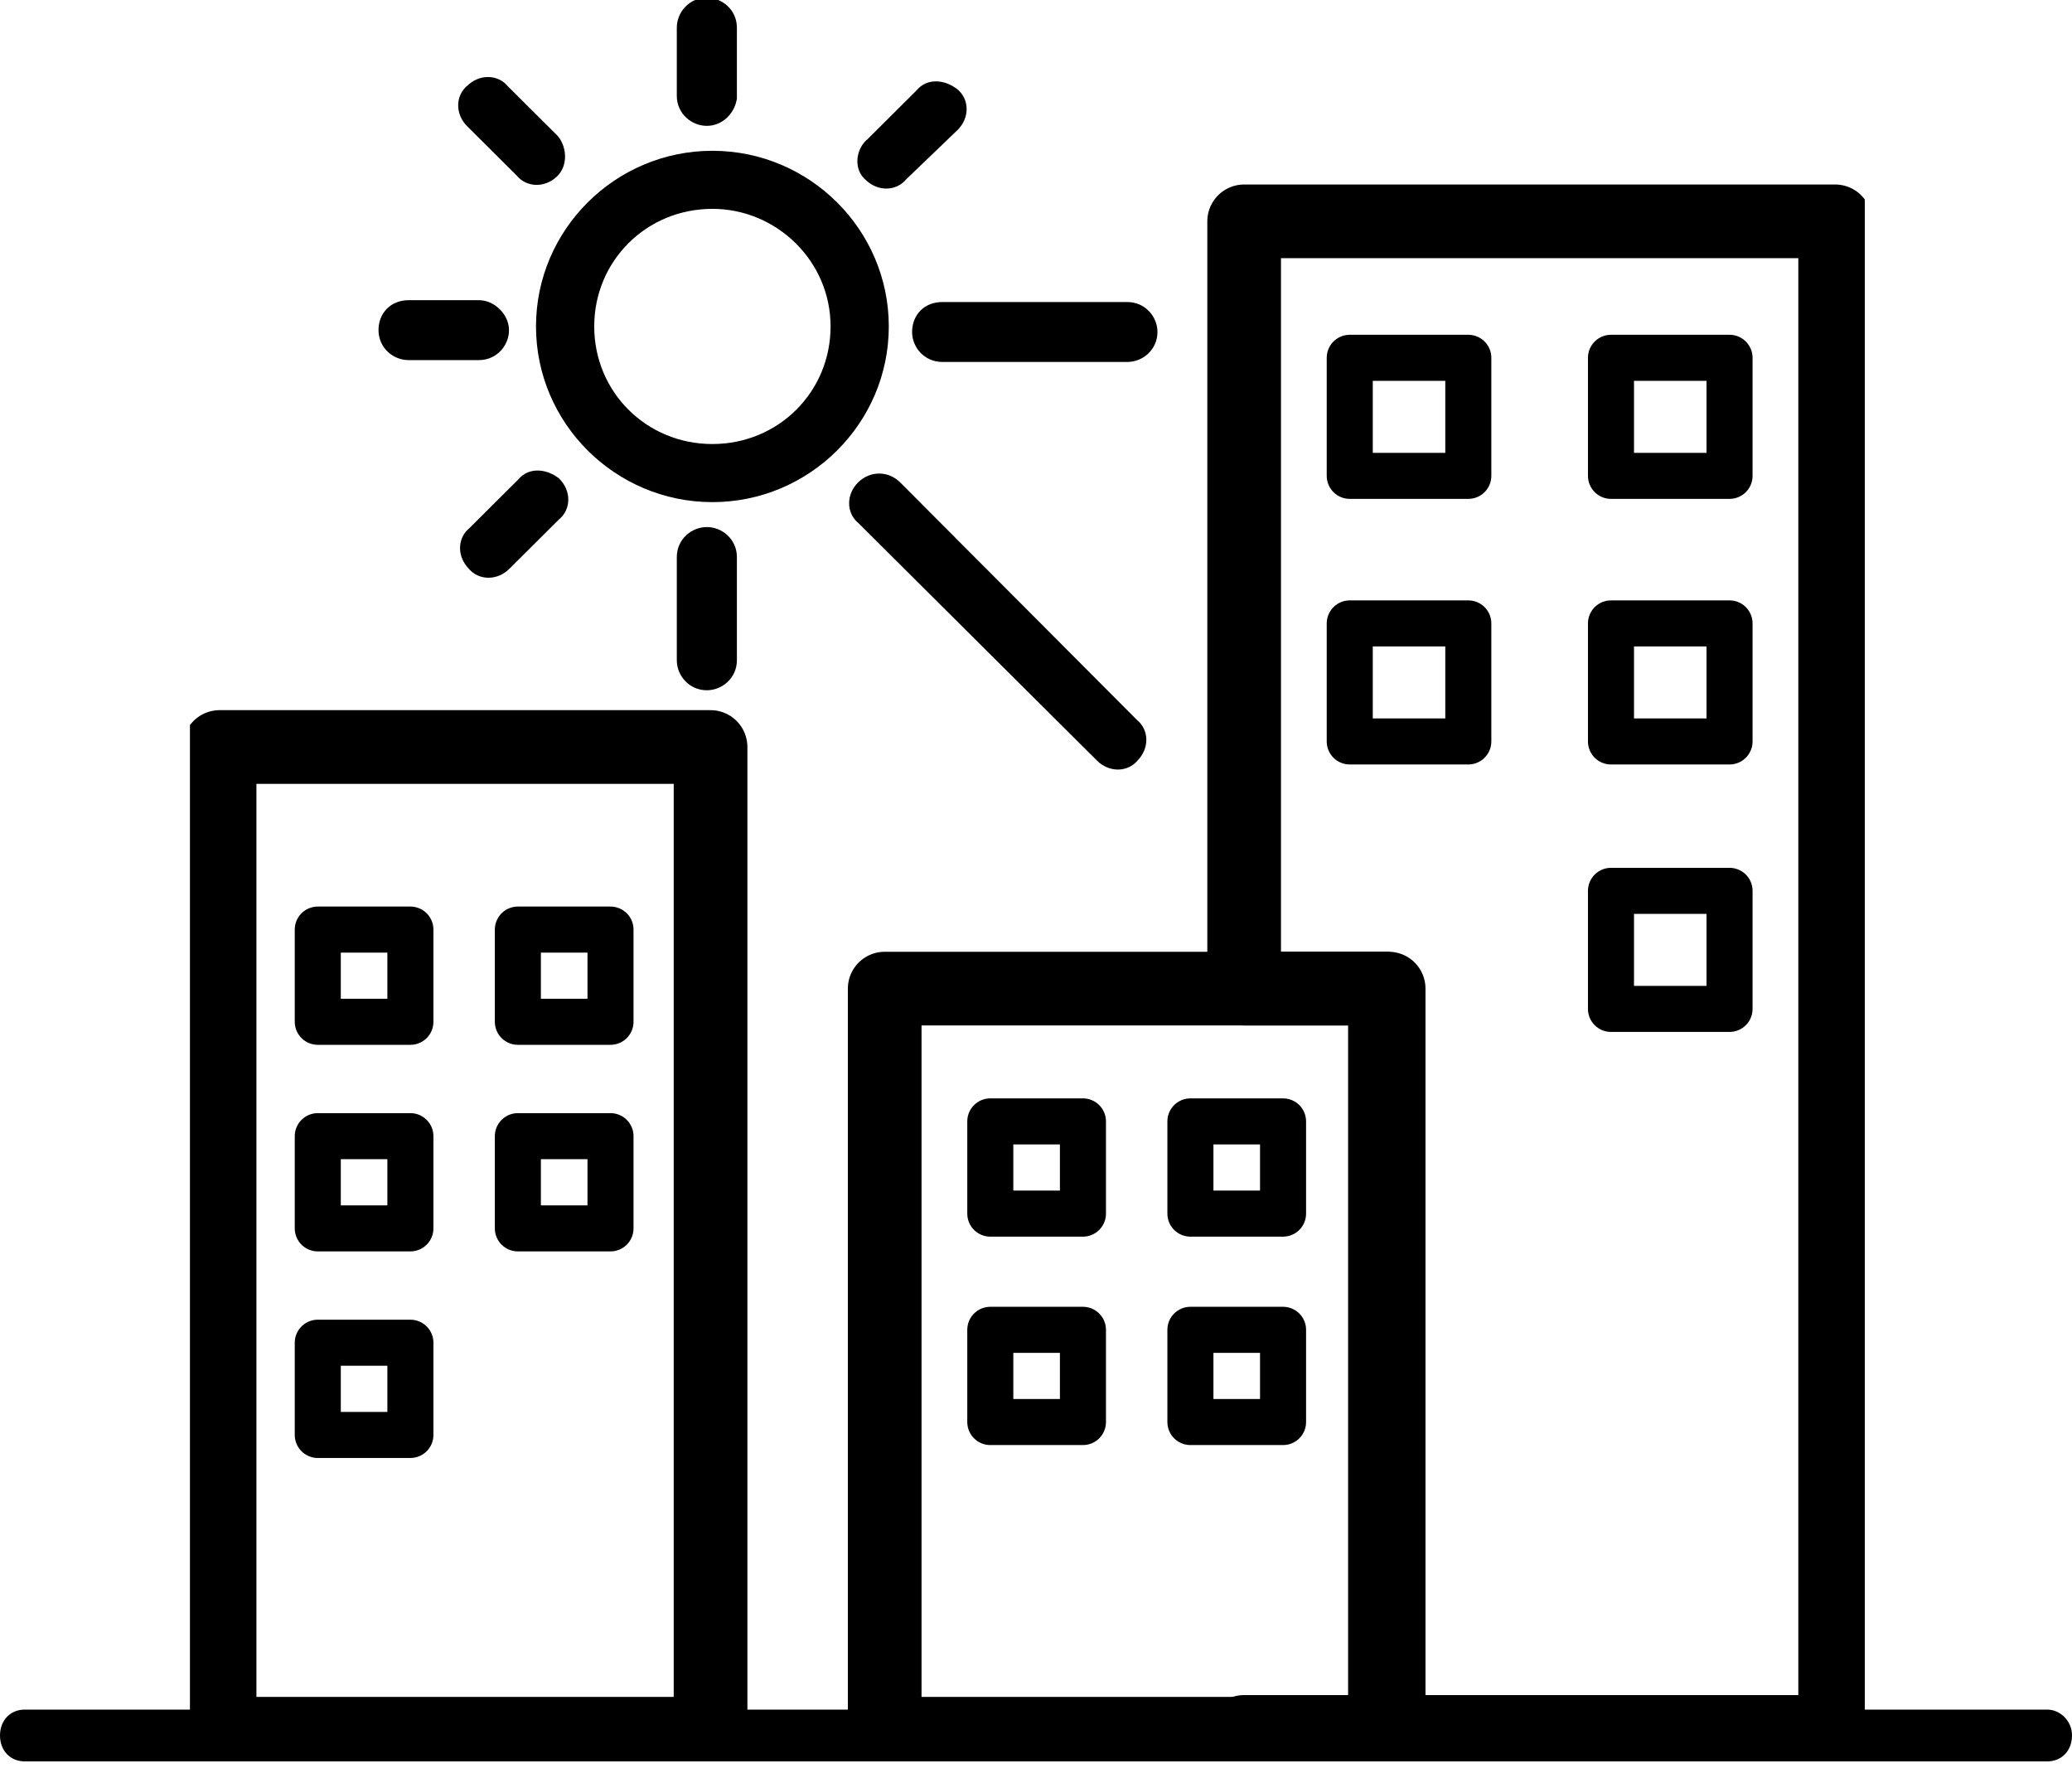
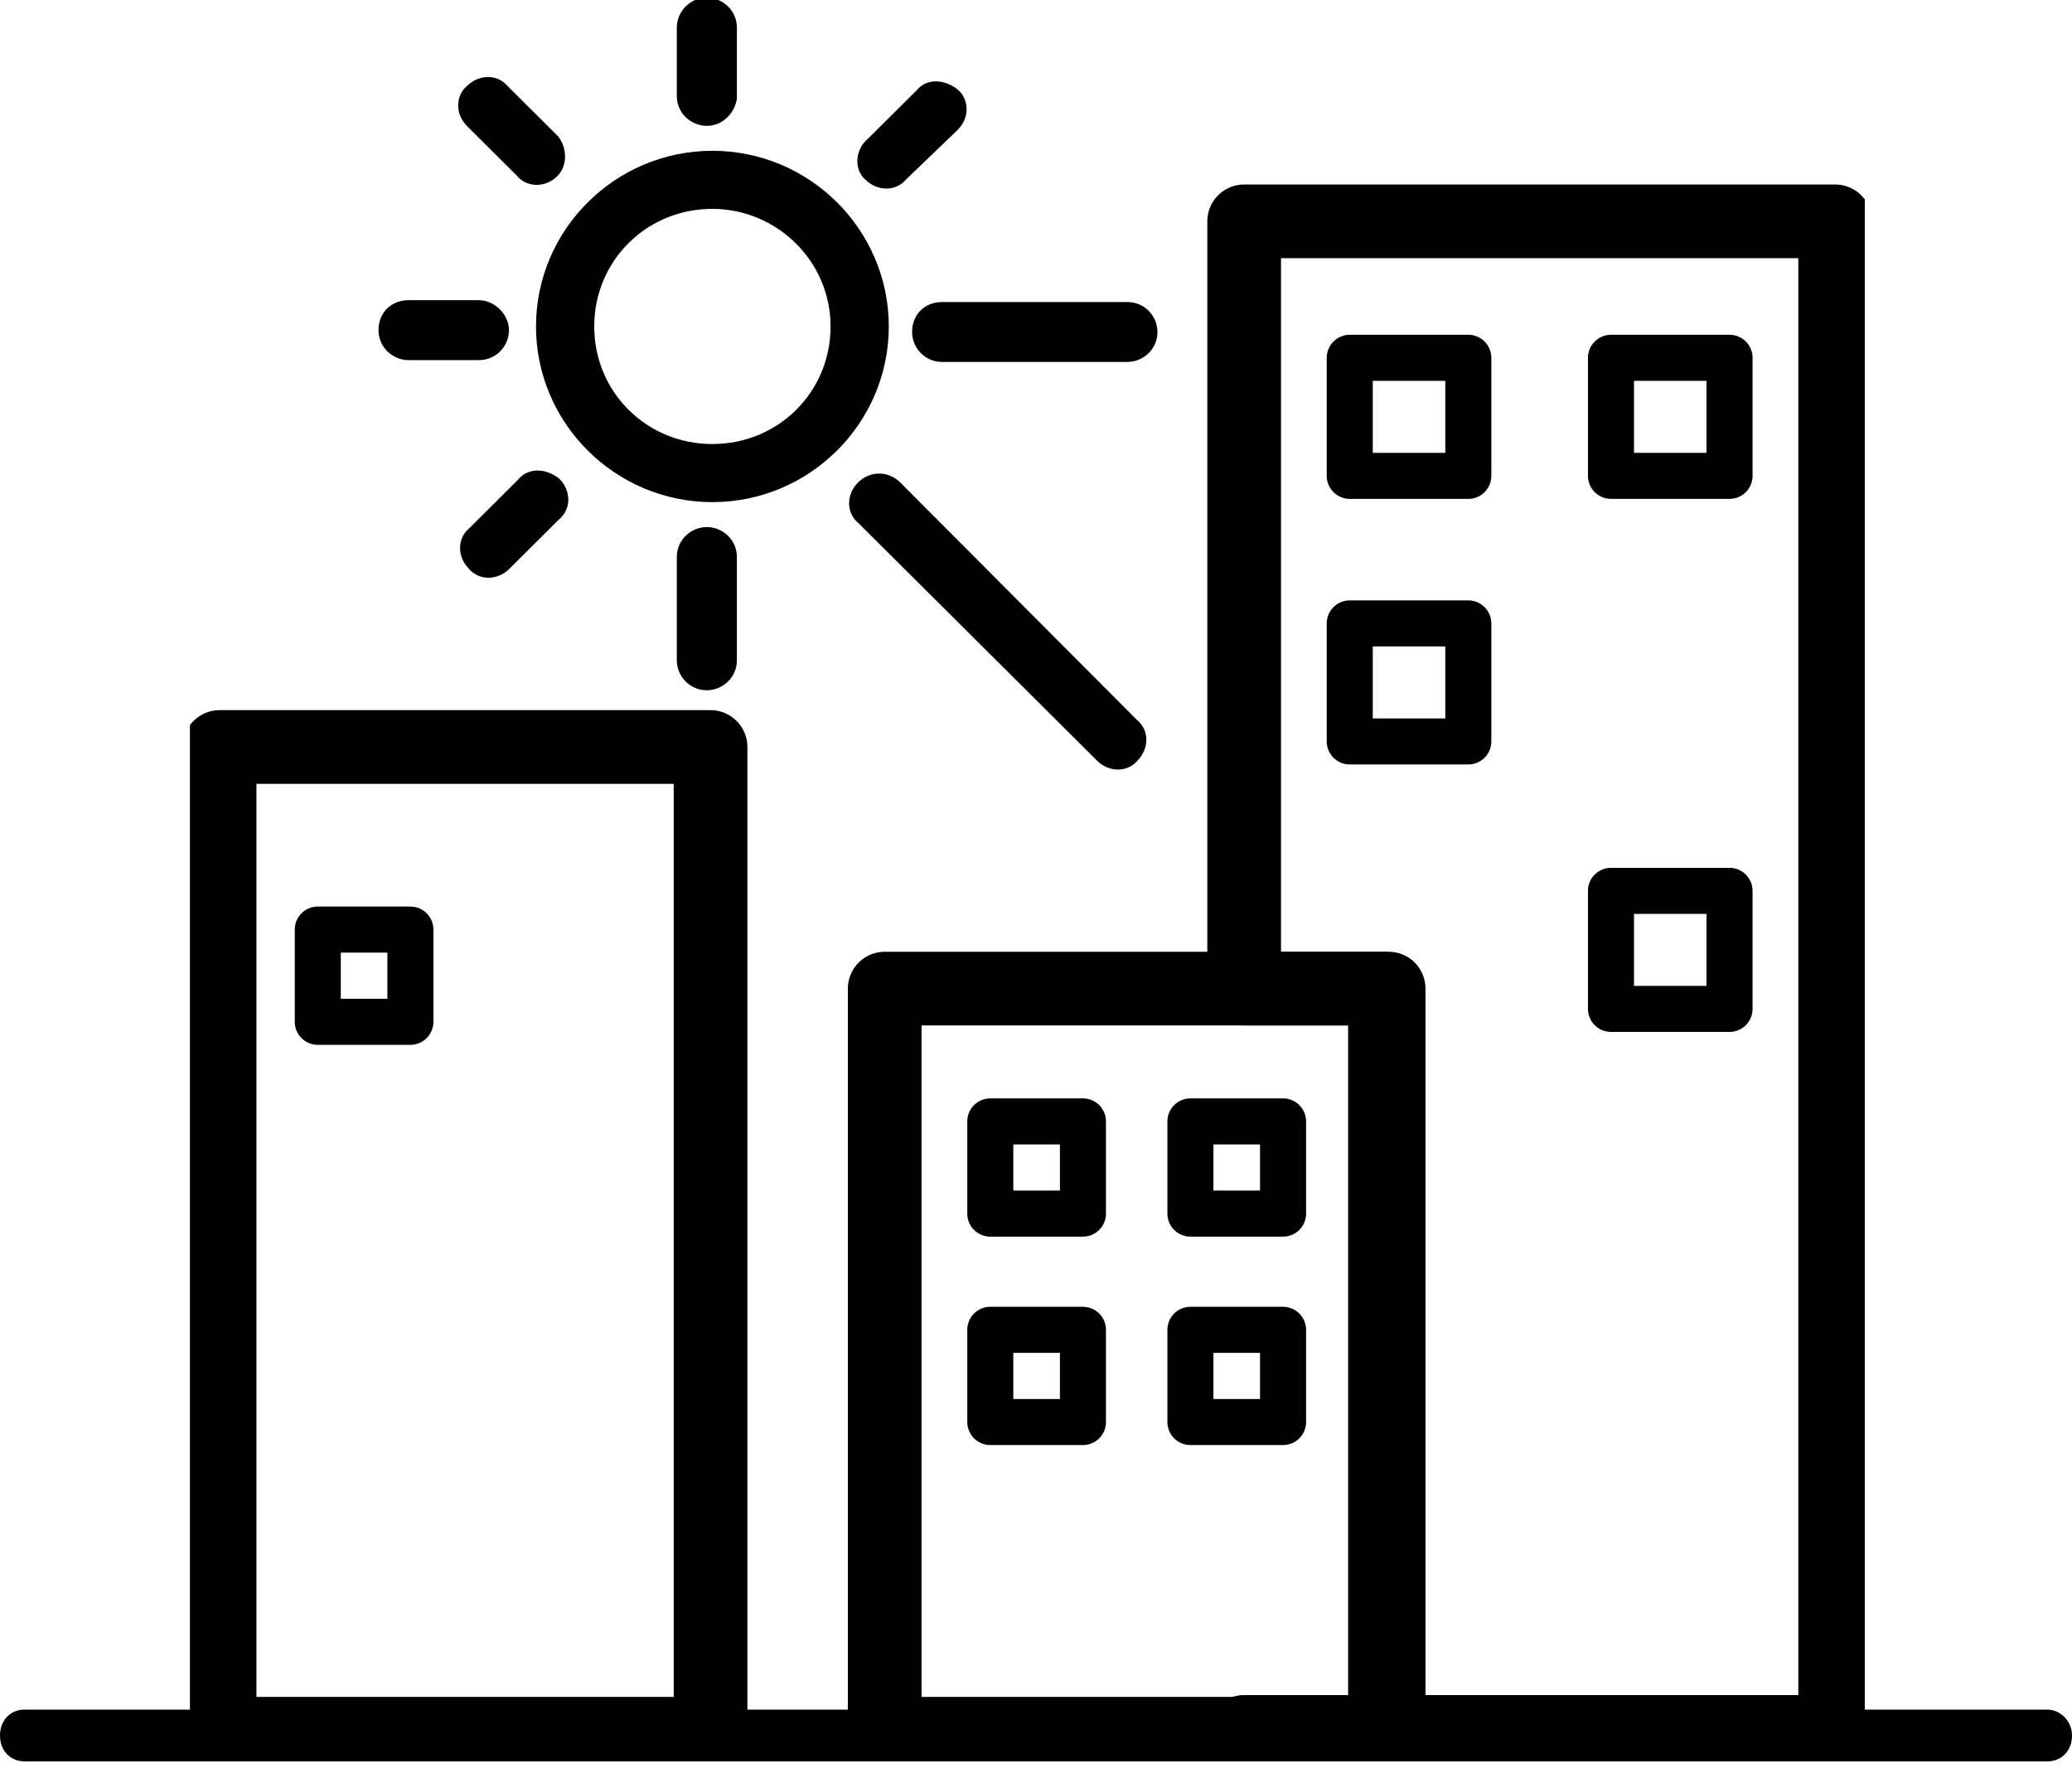
<svg xmlns="http://www.w3.org/2000/svg" width="90" height="77" viewBox="0 0 90 77" fill="none">
  <path d="M88.927 74.25H22.612H18.769H1.072C0.447 74.25 0 74.719 0 75.375C0 76.031 0.447 76.5 1.072 76.5H19.126H22.165H88.927C89.553 76.5 90 76.031 90 75.375C90 74.719 89.464 74.25 88.927 74.25Z" fill="black" />
  <g clip-path="url(#clip0)">
    <path d="M30.864 32.443H9.538V75.299H30.864V32.443Z" stroke="black" stroke-width="3.2" stroke-linecap="round" stroke-linejoin="round" />
    <path d="M60.157 42.937H38.428V75.299H60.157V42.937Z" stroke="black" stroke-width="3.2" stroke-linecap="round" stroke-linejoin="round" />
    <path d="M54.041 9.613H79.712V75.219H54.041H60.318V42.936H54.041V9.613Z" stroke="black" stroke-width="3.2" stroke-linecap="round" stroke-linejoin="round" />
    <path d="M17.826 40.373H13.803V44.378H17.826V40.373Z" stroke="black" stroke-width="2" stroke-linecap="round" stroke-linejoin="round" />
-     <path d="M26.518 40.373H22.494V44.378H26.518V40.373Z" stroke="black" stroke-width="2" stroke-linecap="round" stroke-linejoin="round" />
-     <path d="M17.826 49.345H13.803V53.35H17.826V49.345Z" stroke="black" stroke-width="2" stroke-linecap="round" stroke-linejoin="round" />
-     <path d="M26.518 49.345H22.494V53.35H26.518V49.345Z" stroke="black" stroke-width="2" stroke-linecap="round" stroke-linejoin="round" />
-     <path d="M17.826 58.316H13.803V62.322H17.826V58.316Z" stroke="black" stroke-width="2" stroke-linecap="round" stroke-linejoin="round" />
    <path d="M63.778 15.54H58.628V20.667H63.778V15.54Z" stroke="black" stroke-width="2" stroke-linecap="round" stroke-linejoin="round" />
    <path d="M75.125 15.54H69.975V20.667H75.125V15.54Z" stroke="black" stroke-width="2" stroke-linecap="round" stroke-linejoin="round" />
    <path d="M63.778 27.076H58.628V32.202H63.778V27.076Z" stroke="black" stroke-width="2" stroke-linecap="round" stroke-linejoin="round" />
-     <path d="M75.125 27.076H69.975V32.202H75.125V27.076Z" stroke="black" stroke-width="2" stroke-linecap="round" stroke-linejoin="round" />
    <path d="M75.125 38.691H69.975V43.818H75.125V38.691Z" stroke="black" stroke-width="2" stroke-linecap="round" stroke-linejoin="round" />
    <path d="M47.039 48.704H43.015V52.709H47.039V48.704Z" stroke="black" stroke-width="2" stroke-linecap="round" stroke-linejoin="round" />
    <path d="M55.731 48.704H51.707V52.709H55.731V48.704Z" stroke="black" stroke-width="2" stroke-linecap="round" stroke-linejoin="round" />
    <path d="M47.039 57.756H43.015V61.761H47.039V57.756Z" stroke="black" stroke-width="2" stroke-linecap="round" stroke-linejoin="round" />
    <path d="M55.731 57.756H51.707V61.761H55.731V57.756Z" stroke="black" stroke-width="2" stroke-linecap="round" stroke-linejoin="round" />
    <path d="M30.944 21.308C27.001 21.308 23.782 18.103 23.782 14.178C23.782 10.253 27.001 7.049 30.944 7.049C34.887 7.049 38.106 10.253 38.106 14.178C38.106 18.103 34.887 21.308 30.944 21.308ZM30.944 8.571C27.805 8.571 25.311 11.054 25.311 14.178C25.311 17.302 27.805 19.785 30.944 19.785C34.083 19.785 36.577 17.302 36.577 14.178C36.577 11.054 34.002 8.571 30.944 8.571Z" fill="black" stroke="black" stroke-miterlimit="10" />
    <path d="M30.703 4.966C30.3 4.966 29.898 4.646 29.898 4.165V1.201C29.898 0.801 30.22 0.4 30.703 0.4C31.105 0.4 31.508 0.721 31.508 1.201V4.245C31.427 4.646 31.105 4.966 30.703 4.966Z" fill="black" stroke="black" stroke-miterlimit="10" />
    <path d="M30.703 23.391C30.3 23.391 29.898 23.711 29.898 24.192V28.677C29.898 29.078 30.22 29.479 30.703 29.479C31.105 29.479 31.508 29.158 31.508 28.677V24.192C31.508 23.711 31.105 23.391 30.703 23.391Z" fill="black" stroke="black" stroke-miterlimit="10" />
    <path d="M40.118 14.419C40.118 14.819 40.44 15.22 40.923 15.22H48.971C49.373 15.22 49.776 14.899 49.776 14.419C49.776 14.018 49.454 13.618 48.971 13.618H40.923C40.44 13.618 40.118 13.938 40.118 14.419Z" fill="black" stroke="black" stroke-miterlimit="10" />
    <path d="M21.609 14.339C21.609 14.739 21.287 15.14 20.804 15.14H17.746C17.344 15.14 16.941 14.819 16.941 14.339C16.941 13.858 17.263 13.538 17.746 13.538H20.804C21.207 13.538 21.609 13.938 21.609 14.339Z" fill="black" stroke="black" stroke-miterlimit="10" />
    <path d="M37.946 7.45C38.267 7.77 38.75 7.77 38.992 7.45L41.245 5.287C41.567 4.966 41.567 4.486 41.245 4.246C40.923 4.005 40.44 3.925 40.199 4.246L38.026 6.408C37.704 6.649 37.624 7.209 37.946 7.45Z" fill="black" stroke="black" stroke-miterlimit="10" />
    <path d="M23.943 21.147C24.265 21.468 24.265 21.948 23.943 22.189L21.77 24.352C21.448 24.672 20.965 24.672 20.724 24.352C20.402 24.031 20.402 23.55 20.724 23.31L22.897 21.147C23.138 20.827 23.621 20.907 23.943 21.147Z" fill="black" stroke="black" stroke-miterlimit="10" />
    <path d="M23.862 7.289C23.54 7.61 23.058 7.61 22.816 7.289L20.643 5.126C20.321 4.806 20.321 4.325 20.643 4.085C20.965 3.765 21.448 3.765 21.689 4.085L23.862 6.248C24.104 6.568 24.104 7.049 23.862 7.289Z" fill="black" stroke="black" stroke-miterlimit="10" />
    <path d="M37.624 21.308C37.302 21.628 37.302 22.109 37.624 22.349L48.005 32.683C48.327 33.003 48.81 33.003 49.051 32.683C49.373 32.362 49.373 31.881 49.051 31.641L38.75 21.308C38.428 20.987 37.946 20.987 37.624 21.308Z" fill="black" stroke="black" stroke-miterlimit="10" />
  </g>
  <defs>
    <clipPath id="clip0">
      <rect width="72.75" height="76.5" fill="white" transform="translate(8.25)" />
    </clipPath>
  </defs>
</svg>